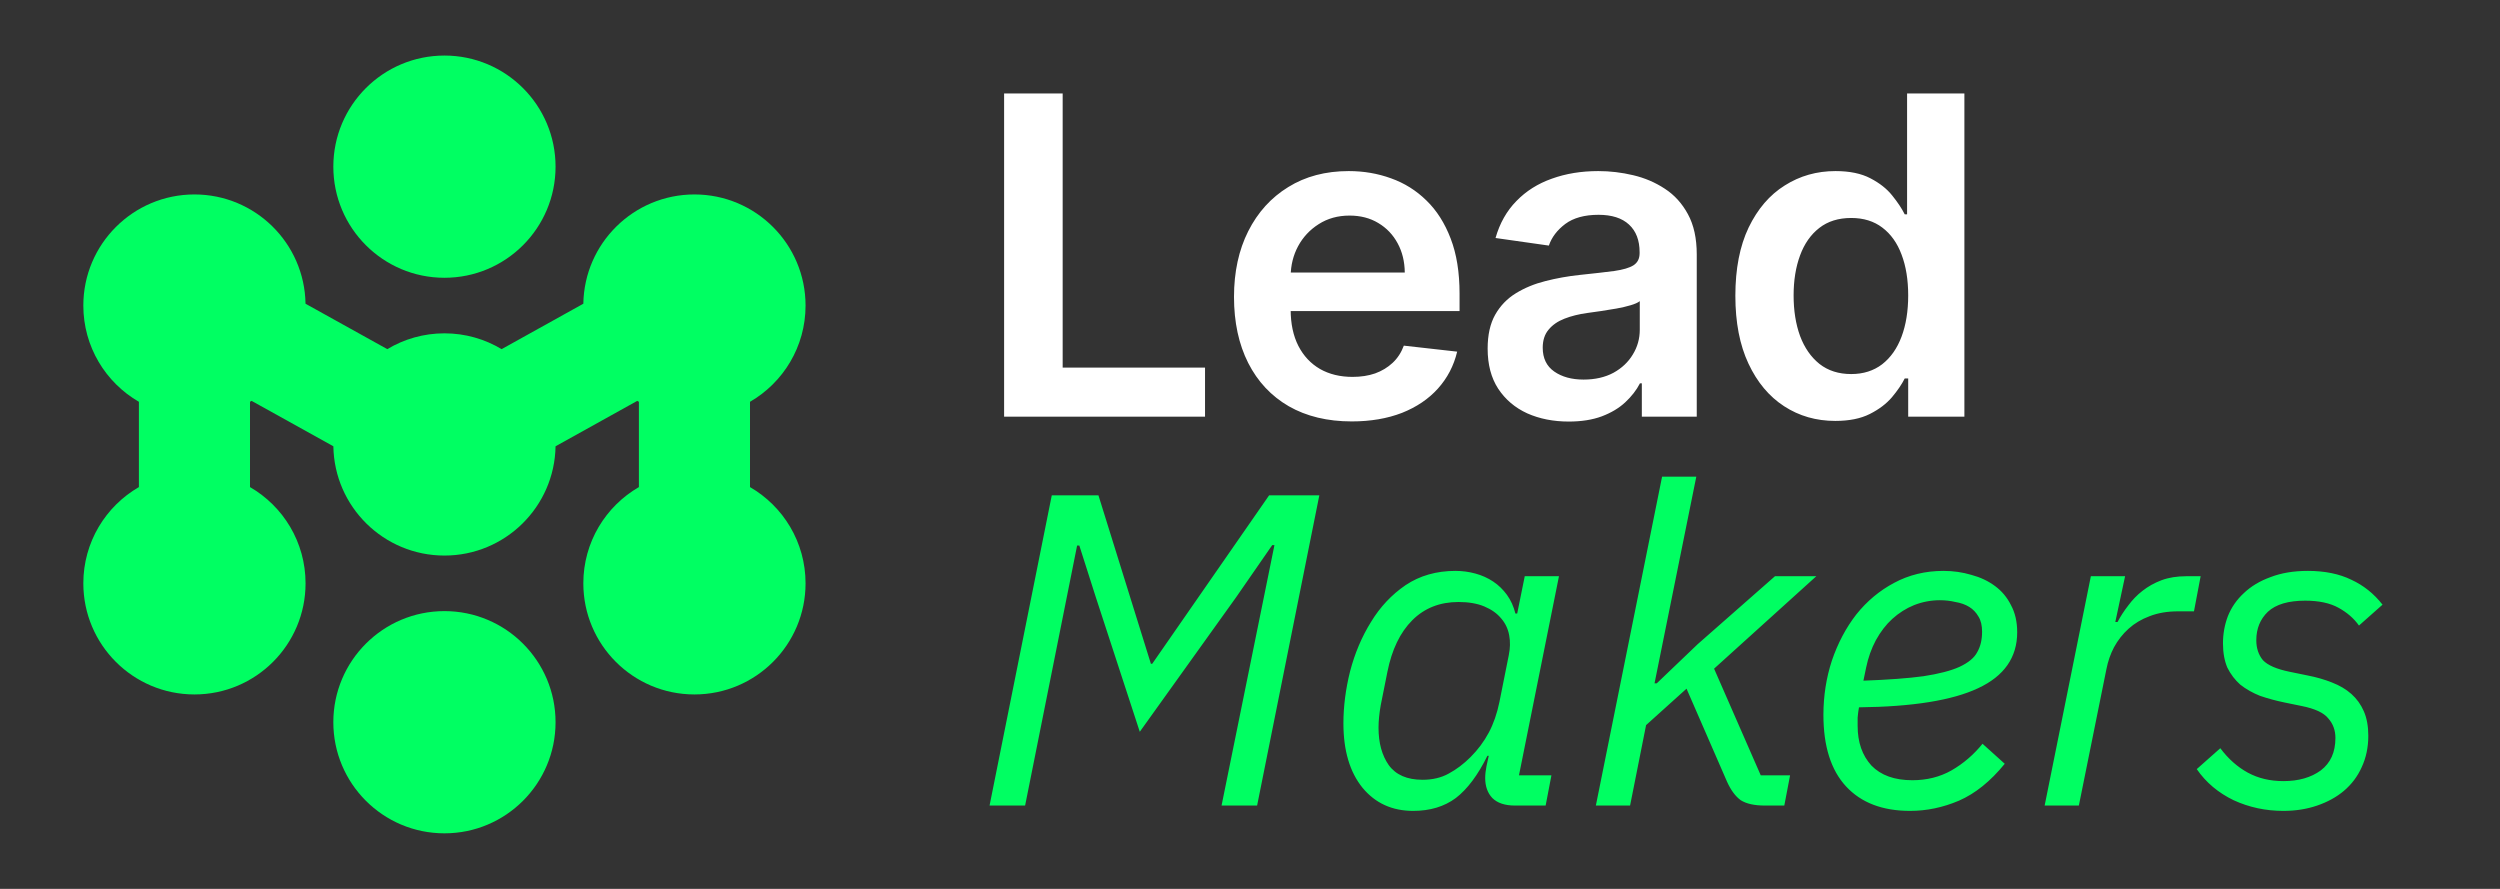
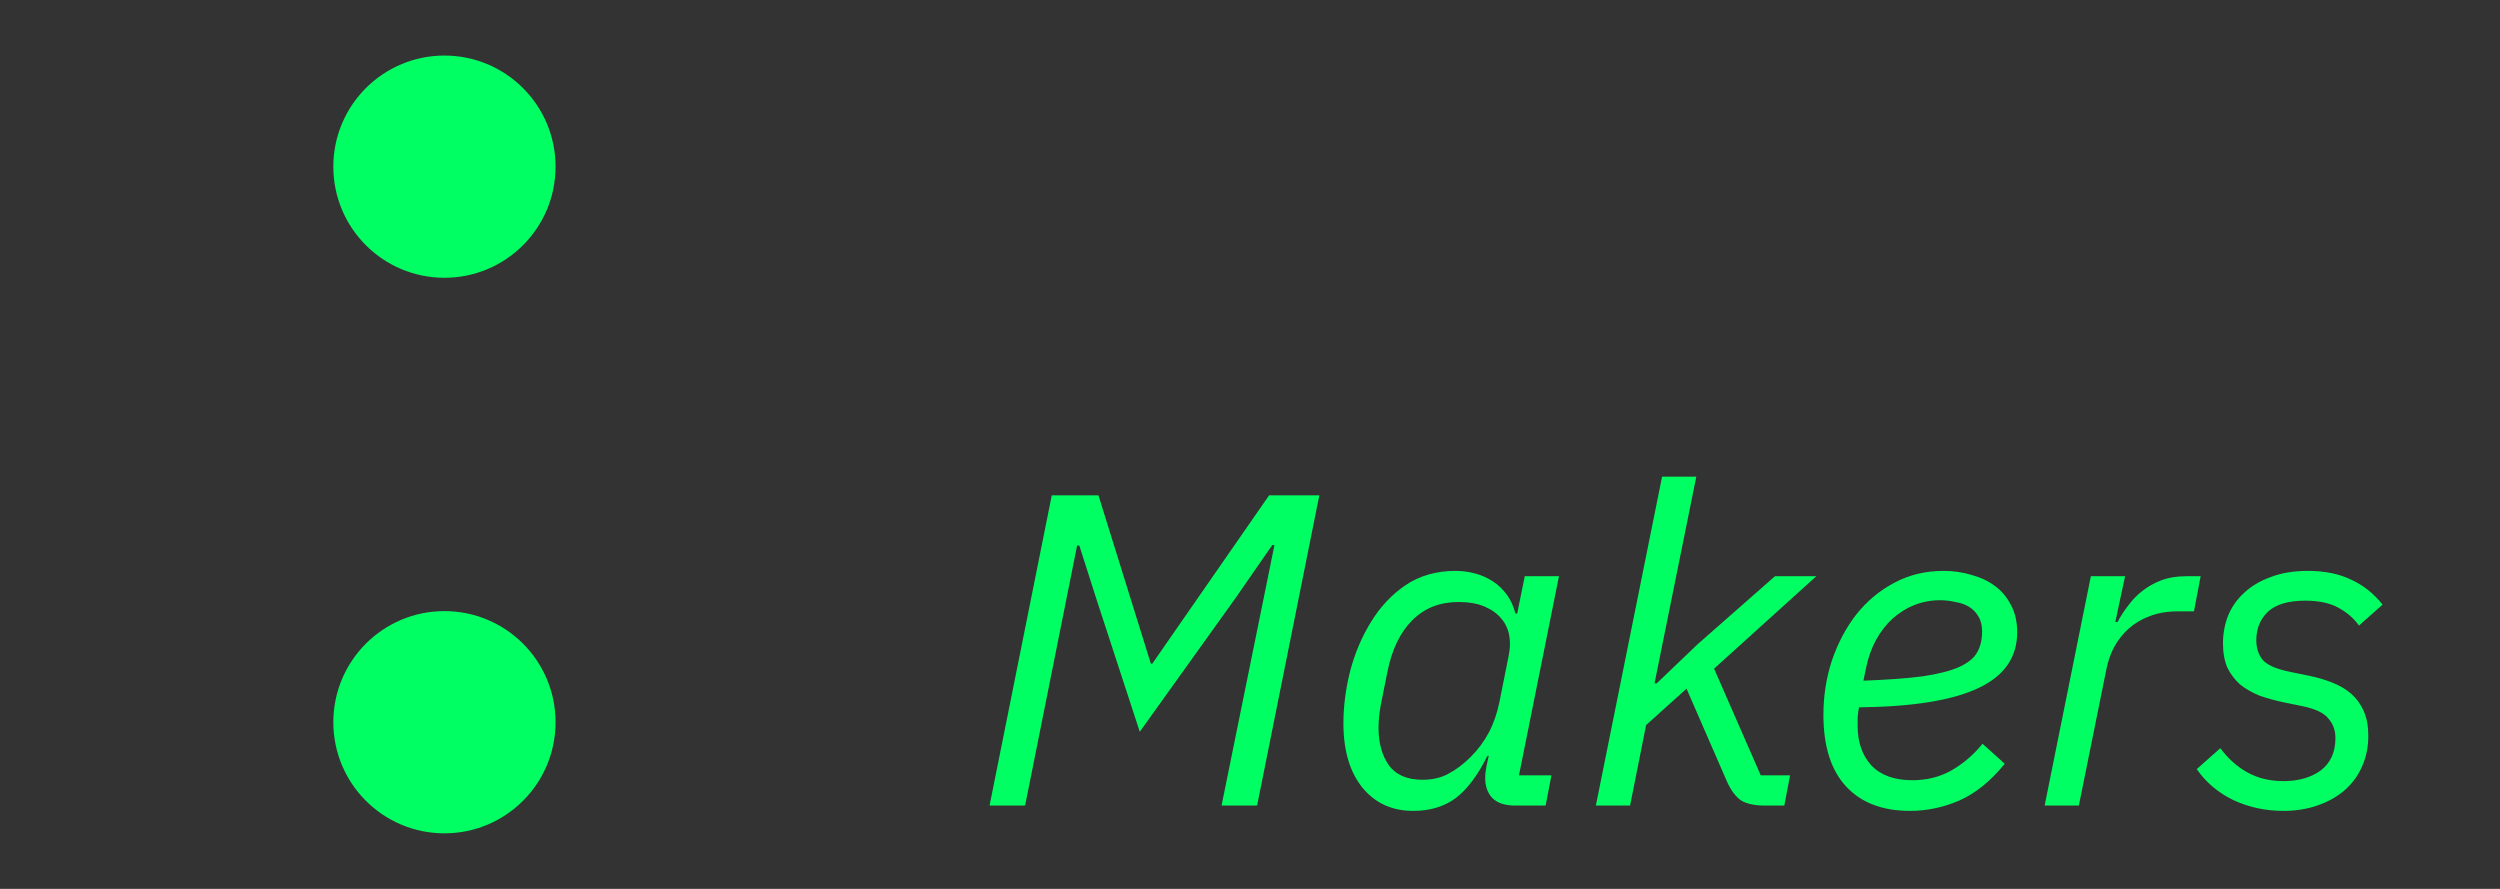
<svg xmlns="http://www.w3.org/2000/svg" width="90" height="32" viewBox="0 0 90 32" fill="none">
  <rect x="0" y="0" width="90" height="32" fill="#333333" stroke="none" />
  <g clip-path="url(#clip0_106_2)">
    <path d="M20 6C20 8.209 18.209 10 16 10C13.791 10 12 8.209 12 6C12 3.791 13.791 2 16 2C18.209 2 20 3.791 20 6Z" fill="#00FF62" />
-     <path d="M27 14.465C28.196 13.773 29 12.481 29 11C29 8.791 27.209 7 25 7C22.813 7 21.036 8.755 21 10.934L18.058 12.569C17.456 12.208 16.752 12 16 12C15.248 12 14.544 12.208 13.943 12.569L10.999 10.934C10.964 8.755 9.187 7 7 7C4.791 7 3 8.791 3 11C3 12.481 3.804 13.773 5 14.465V17.535C3.804 18.227 3 19.519 3 21C3 23.209 4.791 25 7 25C9.209 25 11 23.209 11 21C11 19.519 10.196 18.227 9 17.535V14.465C9.019 14.454 9.038 14.442 9.057 14.431L12.001 16.066C12.036 18.245 13.813 20 16 20C18.187 20 19.964 18.245 20 16.066L22.942 14.431C22.962 14.442 22.981 14.454 23 14.465V17.535C21.804 18.227 21 19.519 21 21C21 23.209 22.791 25 25 25C27.209 25 29 23.209 29 21C29 19.519 28.196 18.227 27 17.535V14.465Z" fill="#00FF62" />
    <path d="M20 26C20 28.209 18.209 30 16 30C13.791 30 12 28.209 12 26C12 23.791 13.791 22 16 22C18.209 22 20 23.791 20 26Z" fill="#00FF62" />
-     <path d="M36.148 15V3.364H38.256V13.233H43.381V15H36.148ZM48.663 15.171C47.788 15.171 47.032 14.989 46.396 14.625C45.763 14.258 45.277 13.739 44.936 13.068C44.595 12.394 44.424 11.6 44.424 10.688C44.424 9.79 44.595 9.002 44.936 8.324C45.28 7.642 45.761 7.112 46.379 6.733C46.996 6.35 47.722 6.159 48.555 6.159C49.093 6.159 49.6 6.246 50.078 6.42C50.559 6.591 50.983 6.856 51.35 7.216C51.722 7.576 52.013 8.034 52.225 8.591C52.438 9.144 52.544 9.803 52.544 10.568V11.199H45.39V9.812H50.572C50.568 9.419 50.483 9.068 50.316 8.761C50.15 8.451 49.917 8.206 49.617 8.028C49.322 7.85 48.977 7.761 48.583 7.761C48.163 7.761 47.794 7.864 47.475 8.068C47.157 8.269 46.909 8.534 46.731 8.864C46.557 9.189 46.468 9.547 46.464 9.938V11.148C46.464 11.655 46.557 12.091 46.742 12.454C46.928 12.814 47.188 13.091 47.521 13.284C47.854 13.473 48.244 13.568 48.691 13.568C48.991 13.568 49.261 13.527 49.504 13.443C49.746 13.356 49.956 13.229 50.135 13.062C50.313 12.896 50.447 12.689 50.538 12.443L52.458 12.659C52.337 13.167 52.106 13.61 51.765 13.989C51.428 14.364 50.996 14.655 50.47 14.864C49.943 15.068 49.341 15.171 48.663 15.171ZM56.475 15.176C55.922 15.176 55.424 15.078 54.981 14.881C54.541 14.68 54.193 14.384 53.935 13.994C53.681 13.604 53.555 13.123 53.555 12.551C53.555 12.059 53.645 11.652 53.827 11.329C54.009 11.008 54.257 10.75 54.572 10.557C54.886 10.364 55.24 10.218 55.634 10.119C56.032 10.017 56.443 9.943 56.867 9.898C57.379 9.845 57.793 9.797 58.111 9.756C58.43 9.71 58.661 9.642 58.805 9.551C58.952 9.456 59.026 9.311 59.026 9.114V9.08C59.026 8.652 58.899 8.32 58.645 8.085C58.392 7.85 58.026 7.733 57.549 7.733C57.045 7.733 56.645 7.843 56.35 8.062C56.058 8.282 55.861 8.542 55.759 8.841L53.839 8.568C53.99 8.038 54.24 7.595 54.589 7.239C54.937 6.879 55.363 6.61 55.867 6.432C56.371 6.25 56.928 6.159 57.538 6.159C57.958 6.159 58.377 6.208 58.793 6.307C59.21 6.405 59.591 6.568 59.935 6.795C60.28 7.019 60.556 7.324 60.765 7.71C60.977 8.097 61.083 8.58 61.083 9.159V15H59.106V13.801H59.038C58.913 14.044 58.736 14.271 58.509 14.483C58.286 14.691 58.004 14.86 57.663 14.989C57.325 15.114 56.93 15.176 56.475 15.176ZM57.009 13.665C57.422 13.665 57.78 13.583 58.083 13.421C58.386 13.254 58.619 13.034 58.782 12.761C58.949 12.489 59.032 12.191 59.032 11.869V10.841C58.968 10.894 58.858 10.943 58.702 10.989C58.551 11.034 58.38 11.074 58.191 11.108C58.002 11.142 57.814 11.172 57.629 11.199C57.443 11.225 57.282 11.248 57.145 11.267C56.839 11.309 56.564 11.377 56.322 11.472C56.079 11.566 55.888 11.699 55.748 11.869C55.608 12.036 55.538 12.252 55.538 12.517C55.538 12.896 55.676 13.182 55.952 13.375C56.229 13.568 56.581 13.665 57.009 13.665ZM66.07 15.153C65.384 15.153 64.771 14.977 64.229 14.625C63.687 14.273 63.259 13.761 62.945 13.091C62.63 12.421 62.473 11.606 62.473 10.648C62.473 9.678 62.632 8.86 62.95 8.193C63.273 7.523 63.706 7.017 64.252 6.676C64.797 6.331 65.405 6.159 66.076 6.159C66.587 6.159 67.007 6.246 67.337 6.42C67.666 6.591 67.928 6.797 68.121 7.04C68.314 7.278 68.464 7.504 68.57 7.716H68.655V3.364H70.718V15H68.695V13.625H68.57C68.464 13.837 68.31 14.062 68.11 14.301C67.909 14.536 67.644 14.737 67.314 14.903C66.985 15.07 66.57 15.153 66.07 15.153ZM66.644 13.466C67.079 13.466 67.451 13.348 67.757 13.114C68.064 12.875 68.297 12.544 68.456 12.119C68.615 11.695 68.695 11.201 68.695 10.636C68.695 10.072 68.615 9.581 68.456 9.165C68.301 8.748 68.07 8.424 67.763 8.193C67.46 7.962 67.087 7.847 66.644 7.847C66.185 7.847 65.803 7.966 65.496 8.205C65.189 8.443 64.958 8.773 64.803 9.193C64.647 9.614 64.57 10.095 64.57 10.636C64.57 11.182 64.647 11.669 64.803 12.097C64.962 12.521 65.195 12.856 65.502 13.102C65.812 13.345 66.193 13.466 66.644 13.466Z" fill="white" />
    <path d="M45.88 19.624H45.8L44.504 21.496L41.032 26.344L39.448 21.496L38.856 19.64H38.776L36.904 29H35.624L37.864 17.832H39.544L41.432 23.896H41.48L45.688 17.832H47.496L45.256 29H43.976L45.88 19.624ZM54.539 29C54.176 29 53.904 28.909 53.723 28.728C53.552 28.547 53.467 28.307 53.467 28.008C53.467 27.88 53.483 27.736 53.515 27.576L53.595 27.208H53.547C53.206 27.901 52.827 28.408 52.411 28.728C51.995 29.037 51.483 29.192 50.875 29.192C50.117 29.192 49.51 28.915 49.051 28.36C48.592 27.795 48.363 27.021 48.363 26.04C48.363 25.432 48.443 24.808 48.603 24.168C48.773 23.517 49.024 22.925 49.355 22.392C49.685 21.848 50.102 21.405 50.603 21.064C51.115 20.723 51.712 20.552 52.395 20.552C52.64 20.552 52.88 20.584 53.115 20.648C53.349 20.712 53.563 20.808 53.755 20.936C53.947 21.064 54.112 21.224 54.251 21.416C54.389 21.608 54.491 21.832 54.555 22.088H54.619L54.891 20.744H56.123L54.683 27.912H55.851L55.643 29H54.539ZM51.211 28.072C51.574 28.072 51.888 27.997 52.155 27.848C52.432 27.699 52.694 27.501 52.939 27.256C53.206 26.989 53.424 26.696 53.595 26.376C53.766 26.056 53.894 25.688 53.979 25.272L54.315 23.592C54.368 23.336 54.373 23.096 54.331 22.872C54.288 22.637 54.192 22.435 54.043 22.264C53.894 22.083 53.691 21.939 53.435 21.832C53.179 21.725 52.87 21.672 52.507 21.672C51.835 21.672 51.28 21.891 50.843 22.328C50.406 22.765 50.107 23.384 49.947 24.184L49.707 25.384C49.654 25.683 49.627 25.955 49.627 26.2C49.627 26.744 49.749 27.192 49.995 27.544C50.251 27.896 50.656 28.072 51.211 28.072ZM59.835 17.16H61.067L59.563 24.6H59.643L61.115 23.192L63.899 20.744H65.387L61.707 24.072L63.387 27.912H64.443L64.235 29H63.531C63.158 29 62.87 28.936 62.667 28.808C62.475 28.669 62.31 28.445 62.171 28.136L60.715 24.792L59.259 26.104L58.683 29H57.451L59.835 17.16ZM68.763 29.192C67.771 29.192 67.003 28.899 66.459 28.312C65.915 27.725 65.643 26.867 65.643 25.736C65.643 25.053 65.745 24.403 65.947 23.784C66.161 23.155 66.454 22.6 66.827 22.12C67.211 21.64 67.665 21.261 68.187 20.984C68.721 20.696 69.313 20.552 69.963 20.552C70.315 20.552 70.651 20.6 70.971 20.696C71.291 20.781 71.574 20.915 71.819 21.096C72.065 21.277 72.257 21.507 72.395 21.784C72.545 22.061 72.619 22.387 72.619 22.76C72.619 23.667 72.15 24.339 71.211 24.776C70.283 25.213 68.854 25.443 66.923 25.464C66.902 25.581 66.886 25.704 66.875 25.832C66.875 25.949 66.875 26.051 66.875 26.136C66.875 26.723 67.041 27.197 67.371 27.56C67.713 27.912 68.203 28.088 68.843 28.088C69.366 28.088 69.835 27.971 70.251 27.736C70.678 27.491 71.051 27.171 71.371 26.776L72.171 27.496C71.659 28.125 71.11 28.568 70.523 28.824C69.947 29.069 69.361 29.192 68.763 29.192ZM69.835 21.608C69.515 21.608 69.206 21.667 68.907 21.784C68.619 21.901 68.358 22.067 68.123 22.28C67.899 22.483 67.702 22.739 67.531 23.048C67.371 23.347 67.254 23.677 67.179 24.04L67.083 24.504C67.969 24.472 68.689 24.419 69.243 24.344C69.798 24.259 70.23 24.147 70.539 24.008C70.859 23.859 71.073 23.683 71.179 23.48C71.297 23.277 71.355 23.032 71.355 22.744C71.355 22.52 71.313 22.339 71.227 22.2C71.142 22.051 71.03 21.933 70.891 21.848C70.753 21.763 70.587 21.704 70.395 21.672C70.214 21.629 70.027 21.608 69.835 21.608ZM73.607 29L75.271 20.744H76.503L76.151 22.392H76.231C76.338 22.189 76.466 21.992 76.615 21.8C76.765 21.597 76.935 21.421 77.127 21.272C77.33 21.112 77.559 20.984 77.815 20.888C78.071 20.792 78.37 20.744 78.711 20.744H79.223L78.983 22.008H78.407C78.023 22.008 77.682 22.067 77.383 22.184C77.095 22.291 76.845 22.44 76.631 22.632C76.418 22.824 76.242 23.048 76.103 23.304C75.975 23.549 75.885 23.811 75.831 24.088L74.839 29H73.607ZM82.203 29.192C81.563 29.192 80.966 29.064 80.411 28.808C79.857 28.541 79.414 28.168 79.083 27.688L79.931 26.936C80.219 27.32 80.55 27.613 80.923 27.816C81.297 28.019 81.723 28.12 82.203 28.12C82.747 28.12 83.195 27.992 83.547 27.736C83.899 27.469 84.075 27.08 84.075 26.568C84.075 26.291 83.99 26.056 83.819 25.864C83.659 25.661 83.339 25.512 82.859 25.416L82.235 25.288C81.926 25.224 81.633 25.144 81.355 25.048C81.089 24.941 80.854 24.808 80.651 24.648C80.459 24.477 80.305 24.275 80.187 24.04C80.081 23.795 80.027 23.501 80.027 23.16C80.027 22.819 80.086 22.493 80.203 22.184C80.331 21.864 80.523 21.587 80.779 21.352C81.035 21.107 81.355 20.915 81.739 20.776C82.123 20.627 82.571 20.552 83.083 20.552C83.691 20.552 84.214 20.659 84.651 20.872C85.089 21.075 85.462 21.373 85.771 21.768L84.923 22.52C84.742 22.264 84.497 22.051 84.187 21.88C83.878 21.709 83.478 21.624 82.987 21.624C82.379 21.624 81.931 21.757 81.643 22.024C81.366 22.291 81.227 22.632 81.227 23.048C81.227 23.336 81.307 23.576 81.467 23.768C81.638 23.949 81.958 24.088 82.427 24.184L83.051 24.312C83.382 24.376 83.681 24.461 83.947 24.568C84.225 24.675 84.459 24.813 84.651 24.984C84.843 25.155 84.993 25.363 85.099 25.608C85.206 25.853 85.259 26.147 85.259 26.488C85.259 26.904 85.179 27.283 85.019 27.624C84.87 27.955 84.657 28.237 84.379 28.472C84.113 28.696 83.793 28.872 83.419 29C83.046 29.128 82.641 29.192 82.203 29.192Z" fill="#00FF62" />
  </g>
  <defs>
    <clipPath id="clip0_106_2">
      <rect width="90" height="32" fill="white" />
    </clipPath>
  </defs>
</svg>